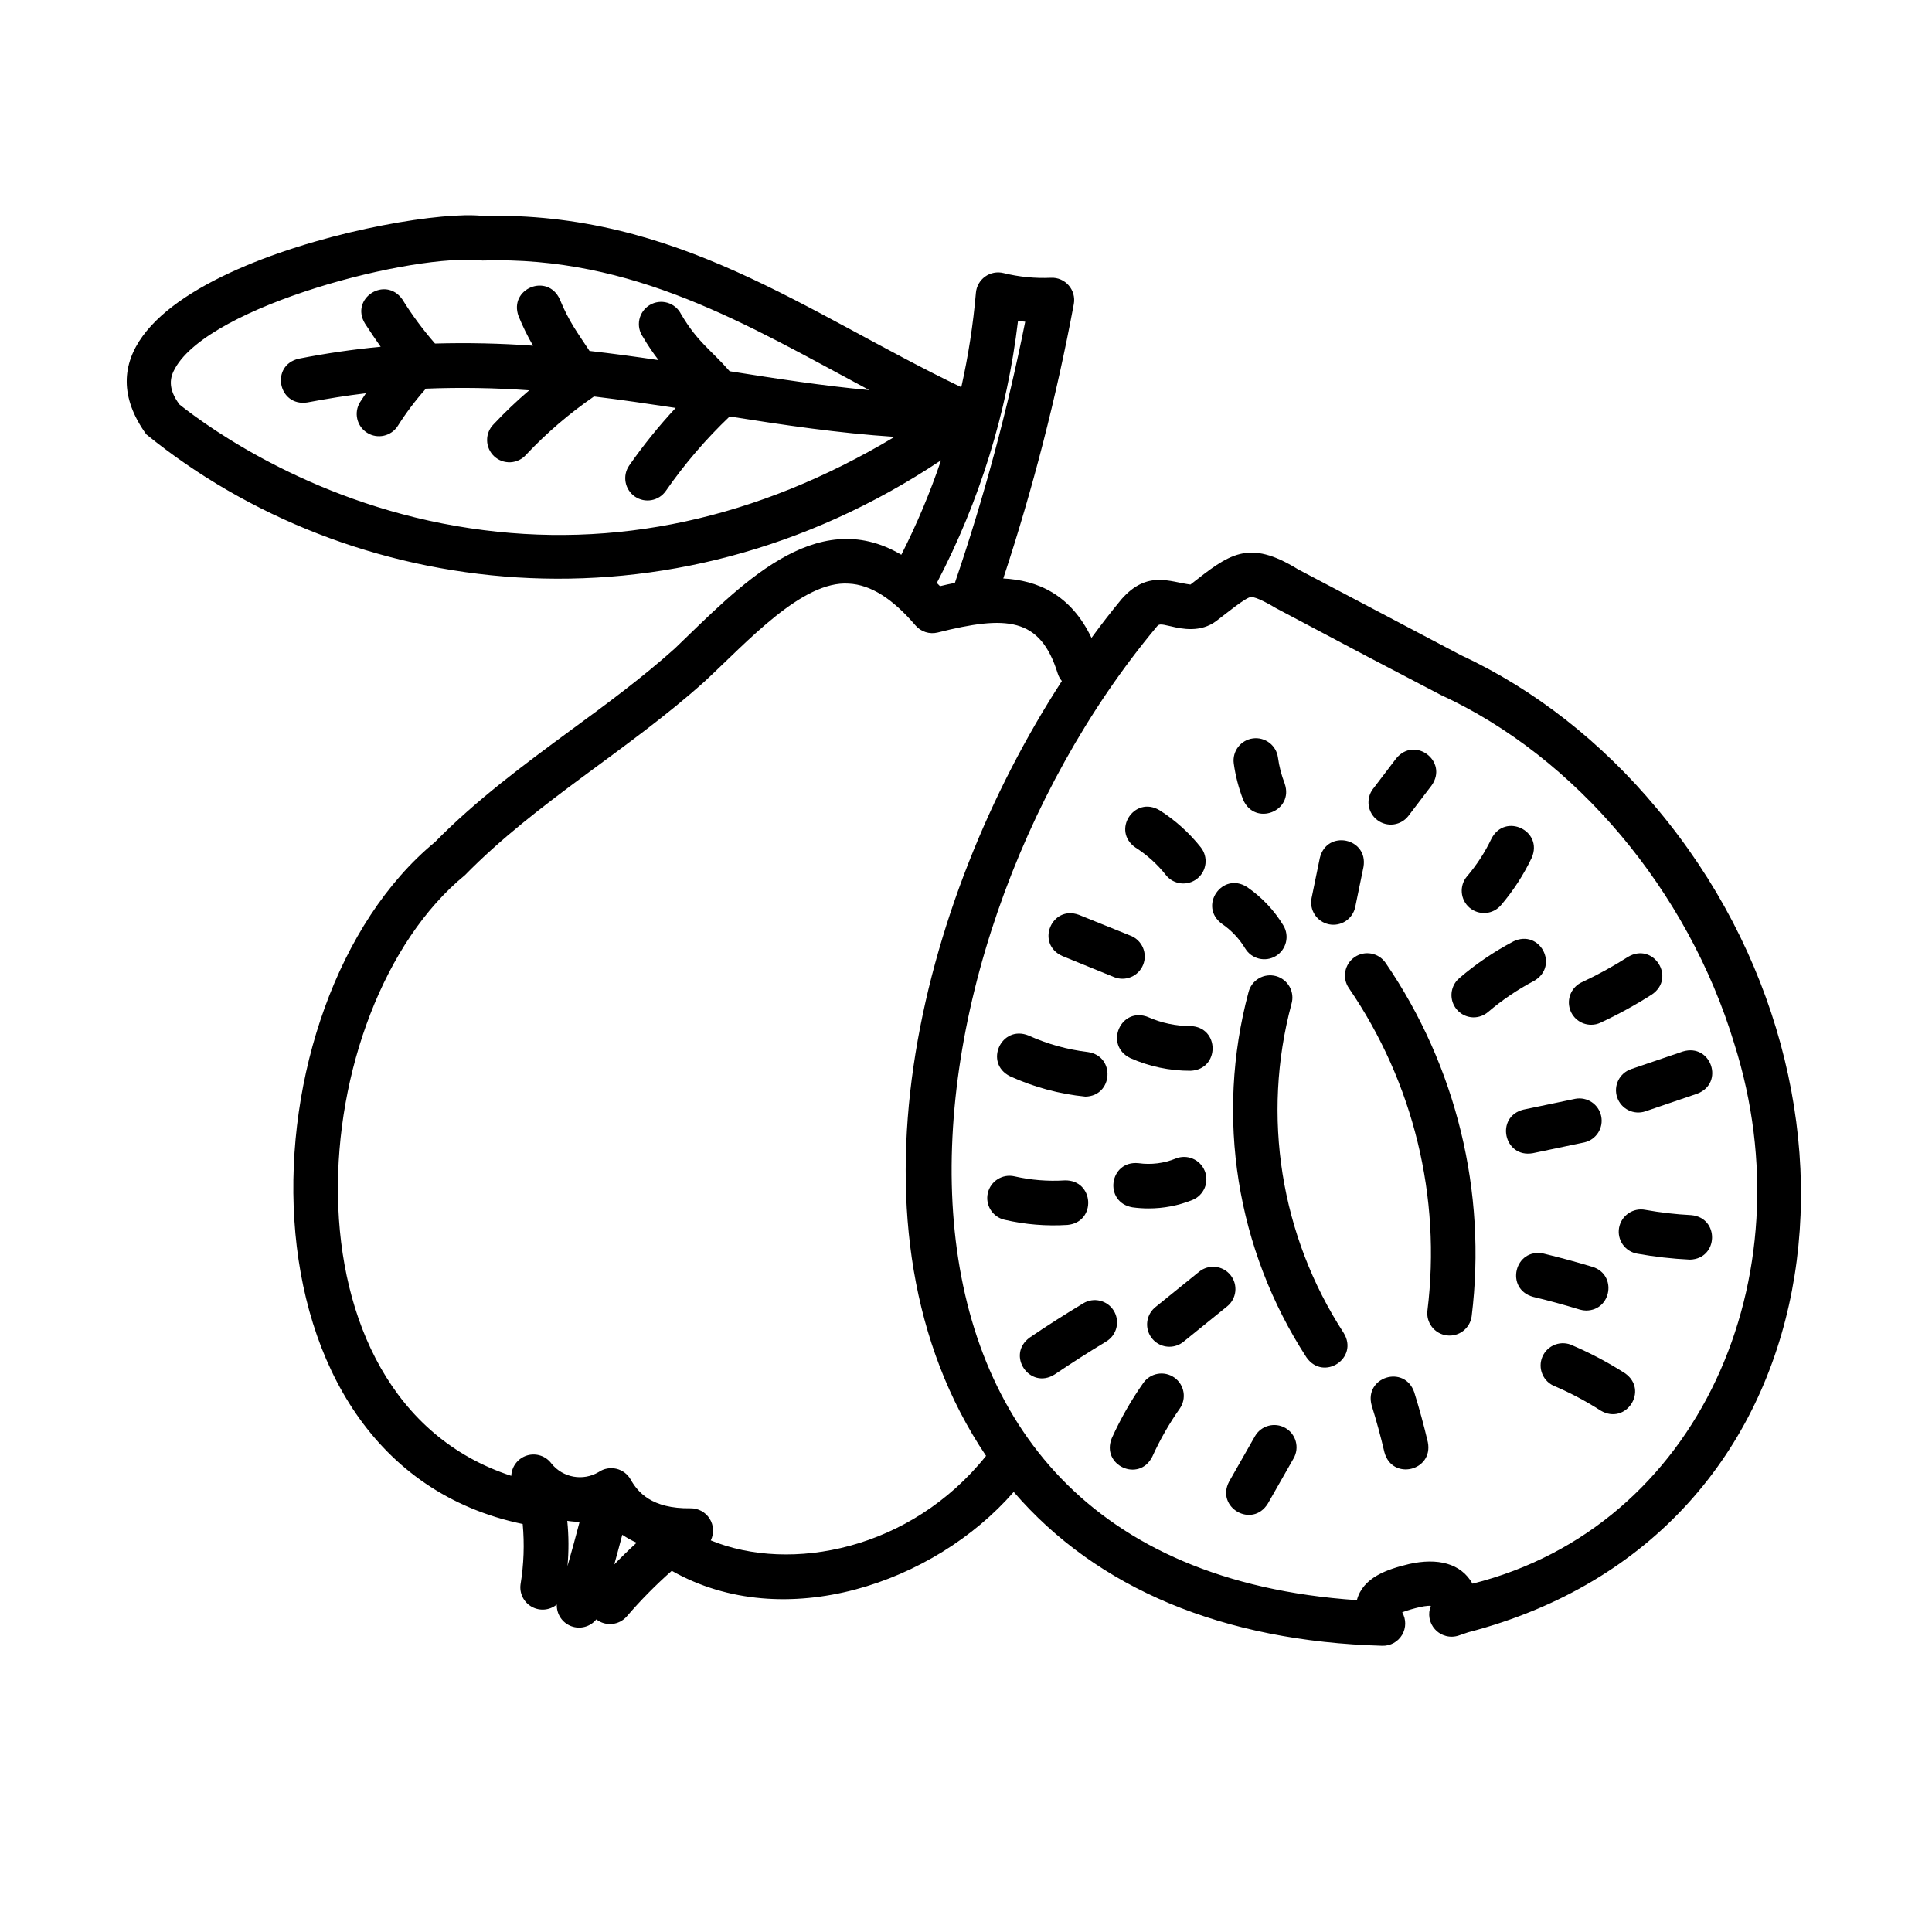
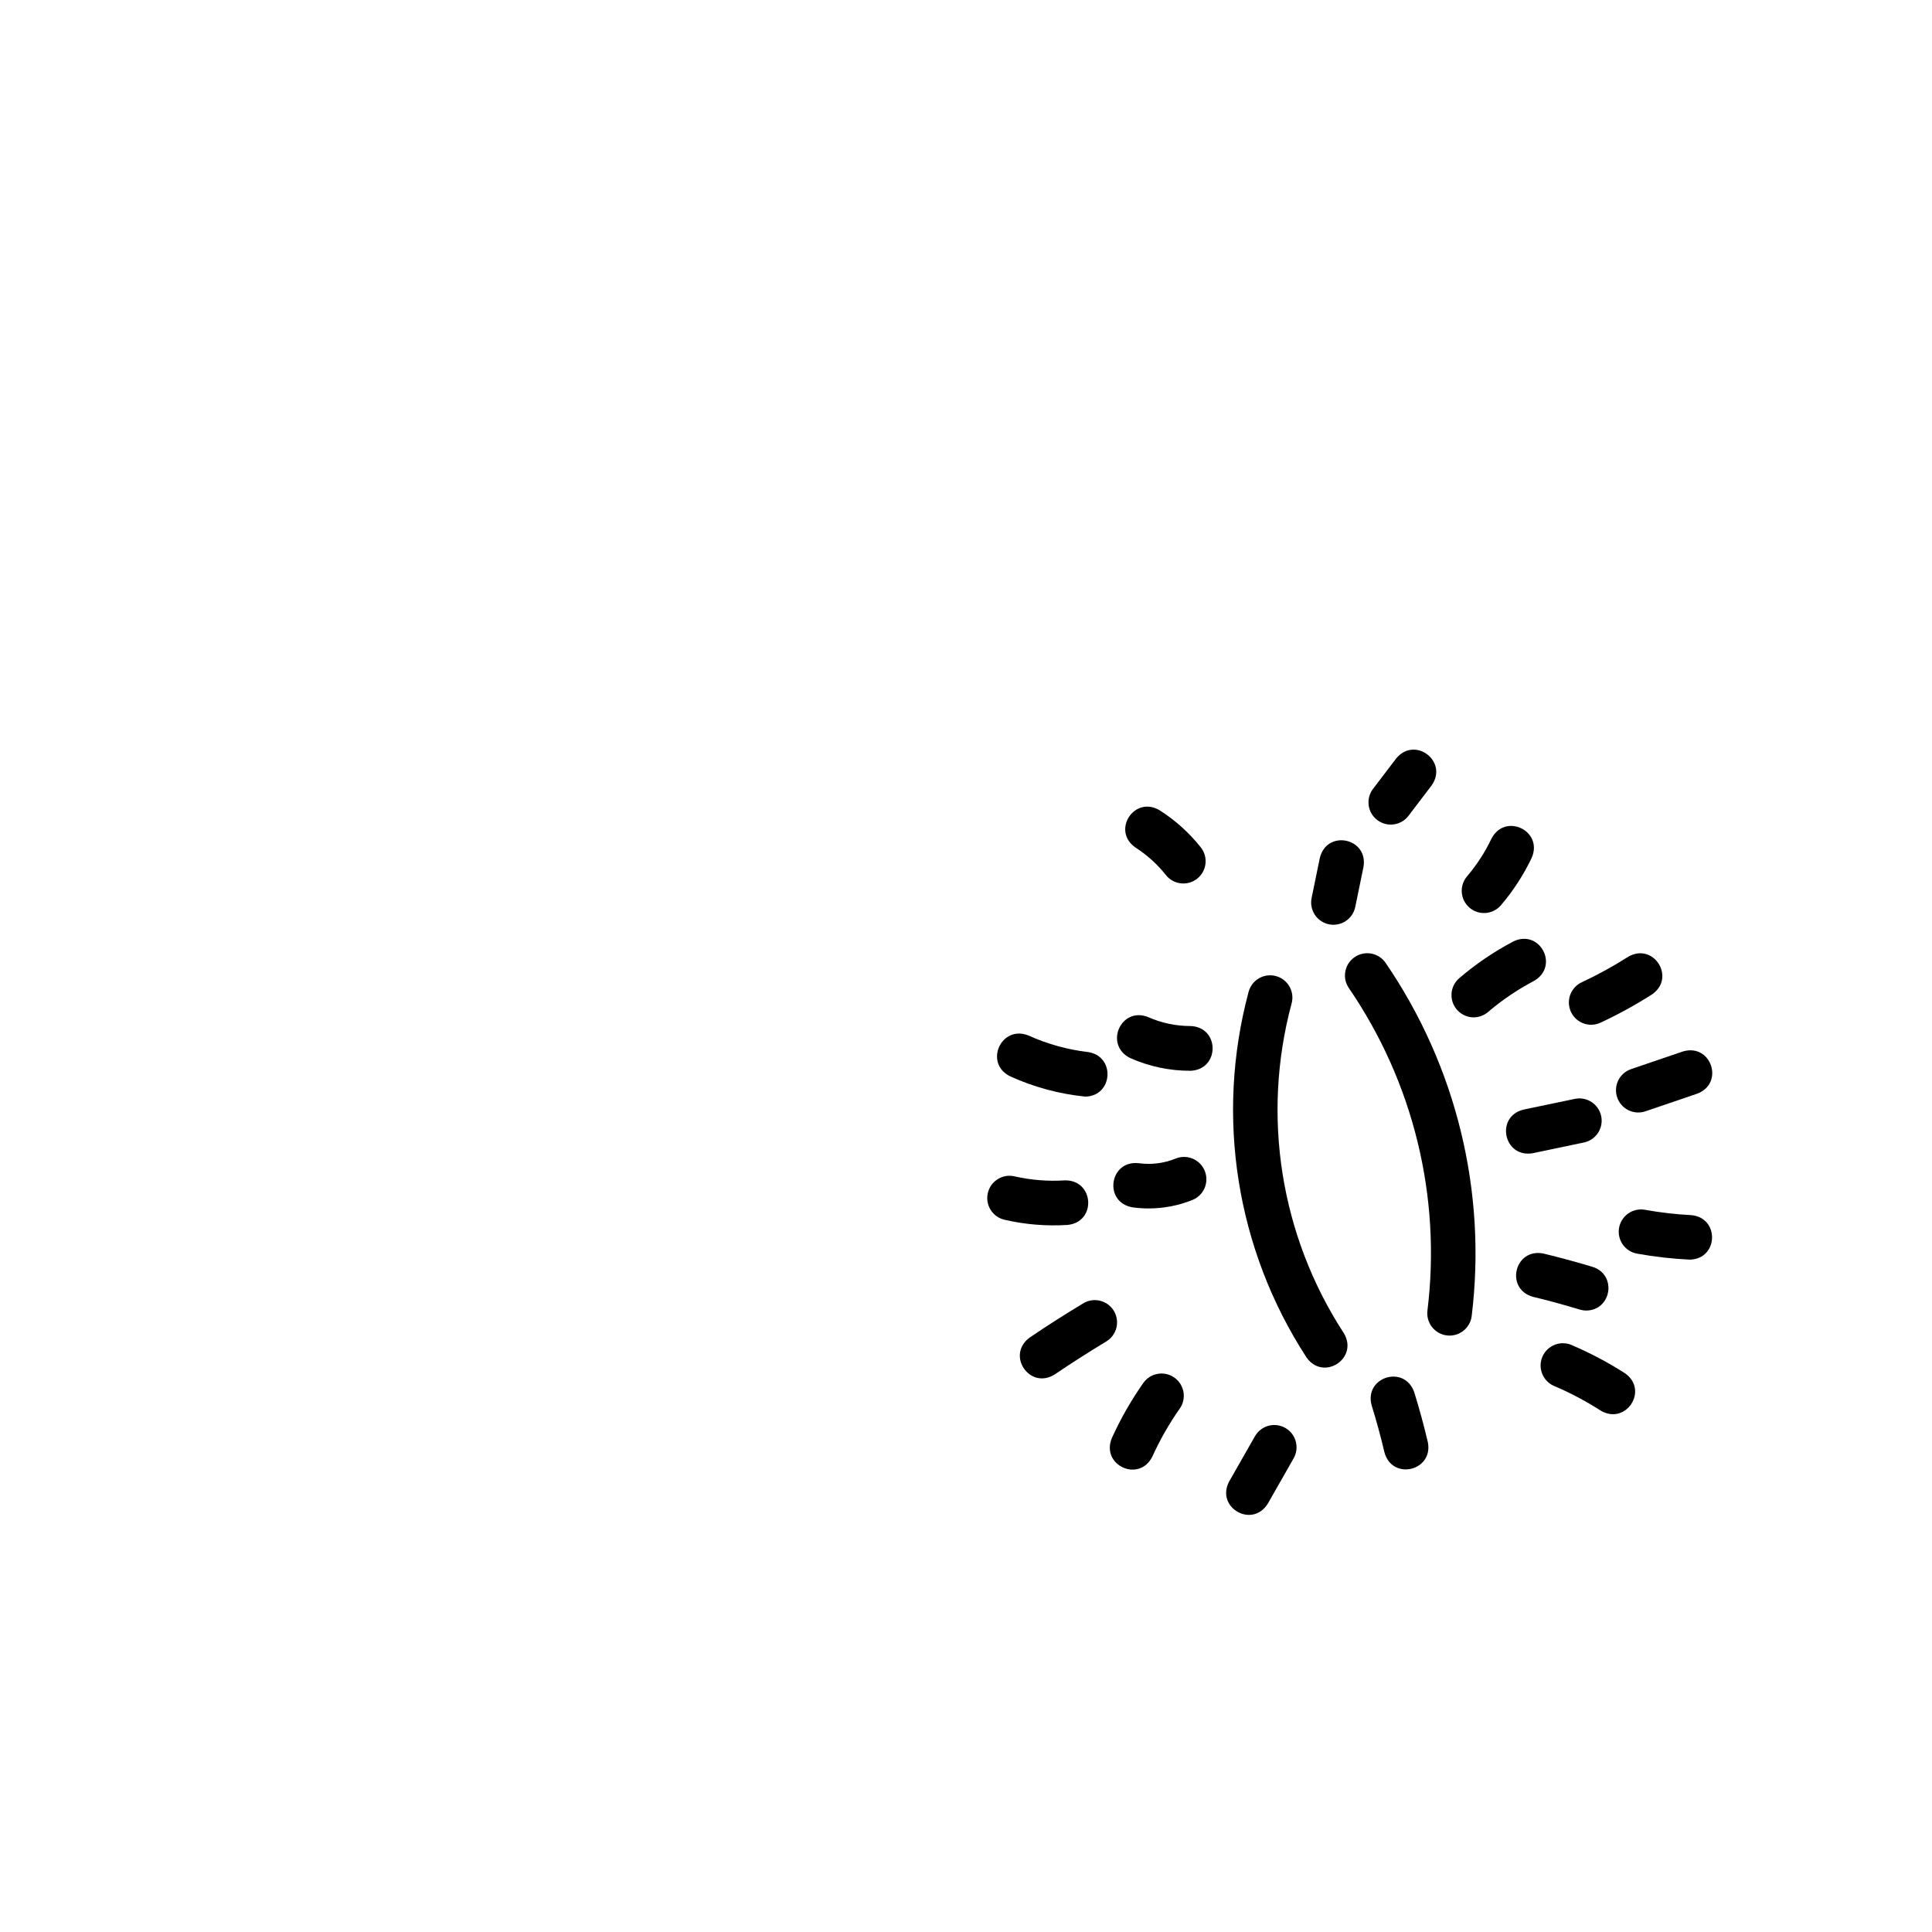
<svg xmlns="http://www.w3.org/2000/svg" fill="#000000" width="800px" height="800px" version="1.1" viewBox="144 144 512 512">
  <g>
-     <path d="m524.31 575.8c1.582 1.746 4.047 2.383 6.277 1.625l2.481-0.848c98.973-25.762 113.16-142.93 50.105-218.21-14.691-17.711-32.648-31.754-51.957-40.707l-19.387-10.223-23.812-12.547c-13.254-8.168-18.242-4.035-28.535 4.023-5.441-0.68-11.426-3.867-18.242 3.848-2.715 3.281-5.375 6.707-7.981 10.281-5.531-11.609-14.453-15.281-23.379-15.742v-0.004c7.852-23.797 14.098-48.098 18.695-72.734 0.32-1.762-0.176-3.57-1.348-4.922-1.176-1.367-2.922-2.117-4.723-2.027-4.231 0.191-8.469-0.23-12.578-1.25-1.676-0.414-3.453-0.074-4.856 0.934-1.406 1.008-2.301 2.578-2.445 4.301-0.73 8.418-2.023 16.773-3.875 25.016-41.328-19.867-75.219-46.602-126.94-45.402-20.113-2.305-117.53 18.332-89.051 57.887 53.785 43.73 138.27 55.105 210.62 6.887v0.004c-2.898 8.582-6.414 16.945-10.52 25.023-22.828-13.512-43.129 8.629-60.023 24.836-8.621 7.742-18.234 14.828-27.551 21.648-12.289 9.062-25.004 18.43-36.023 29.668-51.59 42.547-55.508 164.33 23.262 180.71h-0.004c0.492 5.332 0.301 10.707-0.57 15.988-0.328 2.41 0.855 4.769 2.977 5.953s4.754 0.945 6.629-0.598c-0.09 2.535 1.449 4.844 3.824 5.734 2.375 0.895 5.055 0.168 6.652-1.801 2.477 1.918 6.016 1.574 8.07-0.785 3.691-4.301 7.676-8.34 11.926-12.086 29.836 16.914 69.559 3.297 90.617-20.91 22.012 25.586 55.477 39.605 97.684 40.777 2.137 0.059 4.141-1.043 5.234-2.879 1.094-1.84 1.109-4.125 0.039-5.977 0.906-0.422 5.902-1.969 7.586-1.711-0.863 2.113-0.43 4.535 1.113 6.219zm-255.68-291.8c-40.473-6.016-68.594-26.086-77.039-32.77-3.305-4.398-2.481-7.359-1.18-9.652 9.348-16.668 63.242-30.613 81.445-28.535 40.07-1.258 69.992 16.934 102.52 34.34-12.27-1.133-24.461-3.012-37.008-5-5.164-5.902-8.441-7.617-12.859-15.105l-0.004 0.004c-0.727-1.477-2.039-2.578-3.617-3.047-1.578-0.465-3.281-0.25-4.691 0.59-1.414 0.844-2.414 2.234-2.758 3.844-0.34 1.609 0.004 3.289 0.953 4.633 1.246 2.133 2.629 4.18 4.141 6.133-6.031-0.895-12.121-1.73-18.301-2.43-3.102-4.723-5.461-7.766-7.871-13.668-3.219-7.125-13.648-2.844-10.922 4.488v-0.004c1.09 2.684 2.371 5.289 3.828 7.793-8.645-0.621-17.316-0.812-25.98-0.57-3.203-3.66-6.106-7.582-8.668-11.719-4.508-6.348-13.965-0.215-9.879 6.445 1.523 2.32 2.812 4.262 4.144 6.129h-0.004c-7.281 0.691-14.527 1.742-21.707 3.16-7.617 1.77-5.441 12.793 2.273 11.59 5.273-0.984 10.441-1.832 15.527-2.43-0.523 0.777-0.984 1.543-1.535 2.332-1.734 2.766-0.902 6.414 1.859 8.148 2.766 1.738 6.414 0.902 8.148-1.859 2.203-3.477 4.684-6.766 7.422-9.84 9.125-0.363 18.262-0.215 27.375 0.441-3.305 2.82-6.449 5.82-9.418 8.984-1.137 1.133-1.766 2.676-1.738 4.277 0.023 1.602 0.699 3.125 1.871 4.223 1.172 1.094 2.734 1.664 4.336 1.582 1.602-0.082 3.098-0.812 4.152-2.023 5.422-5.762 11.445-10.926 17.965-15.41 7.301 0.875 14.496 1.969 21.648 3.031-4.453 4.789-8.566 9.887-12.309 15.254-1.859 2.68-1.191 6.363 1.488 8.223 2.684 1.855 6.363 1.188 8.223-1.492 4.953-7.129 10.617-13.734 16.906-19.719 14.25 2.254 28.812 4.43 43.711 5.402-36.422 21.793-74.176 29.953-112.45 24.227zm145.15-54.949c0.641 0.078 1.27 0.148 1.91 0.207-4.695 23.453-10.918 46.574-18.637 69.215-1.379 0.266-2.695 0.562-3.938 0.867l-0.848-0.855h0.004c11.332-21.645 18.621-45.172 21.508-69.434zm-119.39 330c0.363-3.996 0.344-8.02-0.059-12.016 1.082 0.168 2.18 0.254 3.273 0.258-1.023 3.934-2.106 7.852-3.215 11.758zm12.398-0.453c0.727-2.625 1.438-5.246 2.125-7.871 1.203 0.809 2.473 1.52 3.797 2.113-2.156 1.949-4.172 3.949-5.922 5.758zm25.586-6.387h-0.004c0.906-1.844 0.785-4.023-0.316-5.758-1.098-1.738-3.019-2.773-5.074-2.742-10.293 0.148-13.965-4.281-15.863-7.644v-0.004c-0.812-1.43-2.191-2.461-3.797-2.832-1.605-0.375-3.293-0.059-4.656 0.867-4.144 2.477-9.484 1.523-12.516-2.234-1.484-2.019-4.082-2.883-6.481-2.152-2.394 0.73-4.07 2.894-4.176 5.398-63.125-20.566-55.242-123.98-12.281-159.18 19.18-19.562 43.148-33.023 63.566-51.375 11.277-10.469 25.828-26.746 38.16-25.891 5.785 0.285 11.57 3.938 17.664 11.059v0.004c1.453 1.695 3.734 2.43 5.902 1.891 18.223-4.574 27.141-4.102 31.793 10.824 0.227 0.746 0.605 1.441 1.113 2.035-37.805 58.176-60.34 145.61-20.094 205.34-19.938 24.945-51.836 31.094-72.973 22.395zm185.05 6.269c-5.766 1.379-12.242 3.523-13.836 9.574-142.02-9.625-125.07-171.62-53.215-257.76 0.789-0.984 0.855-1.031 3.938-0.316 2.953 0.719 7.871 1.691 11.996-1.387 2.688-2.027 7.793-6.258 9.199-6.375 1.406-0.117 5.332 2.156 6.652 2.953l24.156 12.793 19.531 10.215c35.719 16.434 65.516 51.855 77.785 92.496 19.543 61.816-9.379 127.92-69.402 143.02-3.07-5.426-9.258-6.91-16.836-5.207z" />
    <path d="m486.25 410.07c0.457-1.523 0.281-3.168-0.488-4.559-0.773-1.391-2.07-2.414-3.606-2.836-1.535-0.418-3.172-0.203-4.547 0.602-1.371 0.805-2.359 2.129-2.742 3.676-8.824 32.988-3.231 68.176 15.387 96.805 4.527 6.375 13.934 0.168 9.84-6.504-16.758-25.785-21.793-57.473-13.844-87.184z" />
    <path d="m522.29 491.29c-0.41 3.238 1.879 6.195 5.113 6.609 3.234 0.414 6.195-1.875 6.609-5.113 4.047-32.945-4.066-66.238-22.82-93.625-1.855-2.684-5.535-3.356-8.219-1.496-2.68 1.855-3.352 5.531-1.492 8.215 17.109 24.984 24.512 55.355 20.809 85.41z" />
-     <path d="m473.43 355.89c3.09 7.211 13.578 3.102 11.02-4.25l0.004-0.004c-0.863-2.215-1.461-4.527-1.781-6.887-0.441-3.234-3.418-5.496-6.652-5.059-3.234 0.441-5.5 3.418-5.059 6.652 0.457 3.266 1.285 6.469 2.469 9.547z" />
    <path d="m508.99 361.32c1.246 0.949 2.816 1.363 4.367 1.156 1.555-0.211 2.957-1.031 3.906-2.277l6.121-8.039c4.527-6.375-4.449-13.207-9.387-7.152l-6.129 8.051-0.004-0.004c-1.969 2.594-1.465 6.293 1.125 8.266z" />
    <path d="m496.18 388.95c1.535 0.316 3.133 0.008 4.441-0.852 1.309-0.863 2.223-2.211 2.535-3.746l2.184-10.609c1.309-7.703-9.723-9.988-11.57-2.383l-2.184 10.617v0.004c-0.652 3.195 1.402 6.312 4.594 6.969z" />
-     <path d="m467.82 388.82c2.5 1.715 4.606 3.941 6.172 6.535 1.684 2.793 5.312 3.691 8.109 2.008 2.793-1.688 3.691-5.316 2.004-8.109-2.449-4.043-5.734-7.512-9.633-10.184-6.582-4.184-12.957 5.117-6.652 9.75z" />
    <path d="m444.93 368.62c3.062 1.961 5.781 4.418 8.039 7.273 2.023 2.559 5.738 2.988 8.293 0.965 2.559-2.023 2.988-5.738 0.965-8.297-3.07-3.867-6.766-7.191-10.934-9.84-6.719-3.984-12.801 5.461-6.363 9.898z" />
-     <path d="m425.58 397.38 13.668 5.566c3.023 1.223 6.469-0.238 7.691-3.262s-0.238-6.465-3.262-7.688l-13.727-5.539c-7.324-2.707-11.574 7.742-4.371 10.922z" />
    <path d="m533.44 384.55c1.191 1.016 2.738 1.516 4.301 1.395 1.562-0.125 3.008-0.863 4.027-2.055 3.258-3.816 6-8.043 8.156-12.574 3.109-7.172-7.074-12.016-10.668-5.066v-0.004c-1.711 3.598-3.891 6.957-6.473 9.988-2.113 2.481-1.816 6.199 0.656 8.316z" />
    <path d="m534.51 413.61c1.41 0 2.777-0.504 3.848-1.426 3.746-3.191 7.836-5.957 12.191-8.246 6.781-3.938 1.523-13.855-5.512-10.441v0.004c-5.129 2.703-9.941 5.973-14.344 9.75-1.855 1.609-2.519 4.195-1.672 6.5 0.852 2.301 3.035 3.84 5.488 3.859z" />
    <path d="m565.68 415.57c0.863 0.004 1.715-0.188 2.492-0.559 4.699-2.191 9.254-4.691 13.629-7.481 6.434-4.43 0.383-13.934-6.356-9.949h-0.004c-3.934 2.512-8.031 4.758-12.258 6.731-2.516 1.172-3.875 3.93-3.273 6.633 0.598 2.707 3 4.629 5.769 4.625z" />
    <path d="m572.57 434.82c1.047 3.086 4.398 4.738 7.488 3.688l13.727-4.676c7.301-2.766 3.68-13.43-3.809-11.18l-13.727 4.676v0.004c-3.082 1.051-4.731 4.402-3.68 7.488z" />
    <path d="m550.2 449.61 13.727-2.875c3.109-0.746 5.059-3.824 4.402-6.953-0.656-3.125-3.676-5.164-6.82-4.598l-13.777 2.875c-7.578 1.875-5.203 12.906 2.469 11.551z" />
    <path d="m592.16 466.02c-4.074-0.211-8.133-0.676-12.152-1.398-1.551-0.301-3.16 0.031-4.461 0.926-1.305 0.895-2.195 2.273-2.477 3.828-0.277 1.555 0.078 3.156 0.988 4.449 0.914 1.289 2.305 2.16 3.863 2.418 4.609 0.828 9.266 1.355 13.945 1.574 7.606-0.234 7.879-11.168 0.293-11.797z" />
    <path d="m564.38 491.31c6.711-0.09 8.188-9.484 1.711-11.562-4.301-1.301-8.688-2.488-13.047-3.543-7.656-1.574-10.312 9.367-2.773 11.473 4.144 0.984 8.324 2.137 12.398 3.375v0.004c0.555 0.164 1.133 0.25 1.711 0.254z" />
    <path d="m574.59 507.9c-4.383-2.809-8.992-5.254-13.777-7.309-1.449-0.727-3.137-0.82-4.66-0.262-1.523 0.555-2.75 1.715-3.394 3.203-0.645 1.488-0.645 3.18-0.004 4.668 0.637 1.492 1.863 2.652 3.387 3.215 4.176 1.801 8.195 3.938 12.023 6.394 6.731 4.016 12.891-5.441 6.426-9.91z" />
    <path d="m518.78 512.94c-2.578-7.379-13.344-4.035-11.277 3.512 1.277 4.082 2.41 8.266 3.387 12.43 2.066 7.578 13.02 4.922 11.504-2.688-1.043-4.438-2.254-8.895-3.613-13.254z" />
    <path d="m484.62 522.42c-2.828-1.613-6.434-0.625-8.047 2.203l-6.84 12.004c-3.633 6.887 6.129 12.516 10.254 5.844l6.84-12.004v0.004c1.609-2.832 0.625-6.434-2.207-8.051z" />
    <path d="m455.21 509.07c-1.281-0.902-2.867-1.258-4.41-0.988s-2.914 1.141-3.816 2.426c-3.234 4.598-6.027 9.496-8.344 14.621-2.953 7.191 7.254 11.898 10.746 4.871 2.019-4.453 4.449-8.707 7.262-12.703 0.898-1.281 1.254-2.871 0.984-4.41-0.27-1.543-1.141-2.918-2.422-3.816z" />
    <path d="m439.17 491.37c-1.695-2.777-5.324-3.66-8.109-1.965-4.793 2.894-9.555 5.902-14.18 9.062-6.328 4.606 0 13.934 6.613 9.781 4.457-3.012 9.055-5.953 13.668-8.738 1.352-0.809 2.32-2.125 2.699-3.652 0.375-1.527 0.129-3.141-0.691-4.488z" />
-     <path d="m453.9 500.9c1.352 0.004 2.668-0.461 3.719-1.309l11.59-9.387h0.004c2.535-2.051 2.926-5.769 0.875-8.305-2.051-2.535-5.769-2.93-8.305-0.879l-11.602 9.391c-1.941 1.574-2.684 4.199-1.848 6.559 0.836 2.356 3.066 3.93 5.566 3.93z" />
    <path d="m426.9 468.62c7.785-0.758 7.066-12.004-0.746-11.809l-0.004 0.004c-4.461 0.281-8.941-0.078-13.305-1.074-3.176-0.727-6.344 1.266-7.066 4.441-0.727 3.18 1.262 6.348 4.441 7.07 5.465 1.262 11.082 1.723 16.68 1.367z" />
    <path d="m463.26 454.27c-1.234-3.019-4.676-4.469-7.695-3.238-3.117 1.266-6.512 1.688-9.84 1.223-7.773-0.809-9.328 10.352-1.625 11.699 1.406 0.195 2.82 0.293 4.242 0.293 4 0.012 7.969-0.75 11.68-2.25 1.457-0.594 2.617-1.742 3.227-3.191 0.605-1.449 0.609-3.082 0.012-4.535z" />
    <path d="m411.69 429.23c6.312 2.875 13.055 4.695 19.957 5.383 7.34-0.176 8.012-10.727 0.68-11.809-5.441-0.645-10.754-2.121-15.746-4.379-7.262-2.934-11.906 7.34-4.891 10.805z" />
    <path d="m459.47 415.91c-3.844 0-7.644-0.801-11.16-2.352-7.242-2.953-11.809 7.34-4.82 10.824 5.043 2.254 10.504 3.406 16.027 3.383 7.812-0.344 7.766-11.609-0.047-11.855z" />
  </g>
</svg>